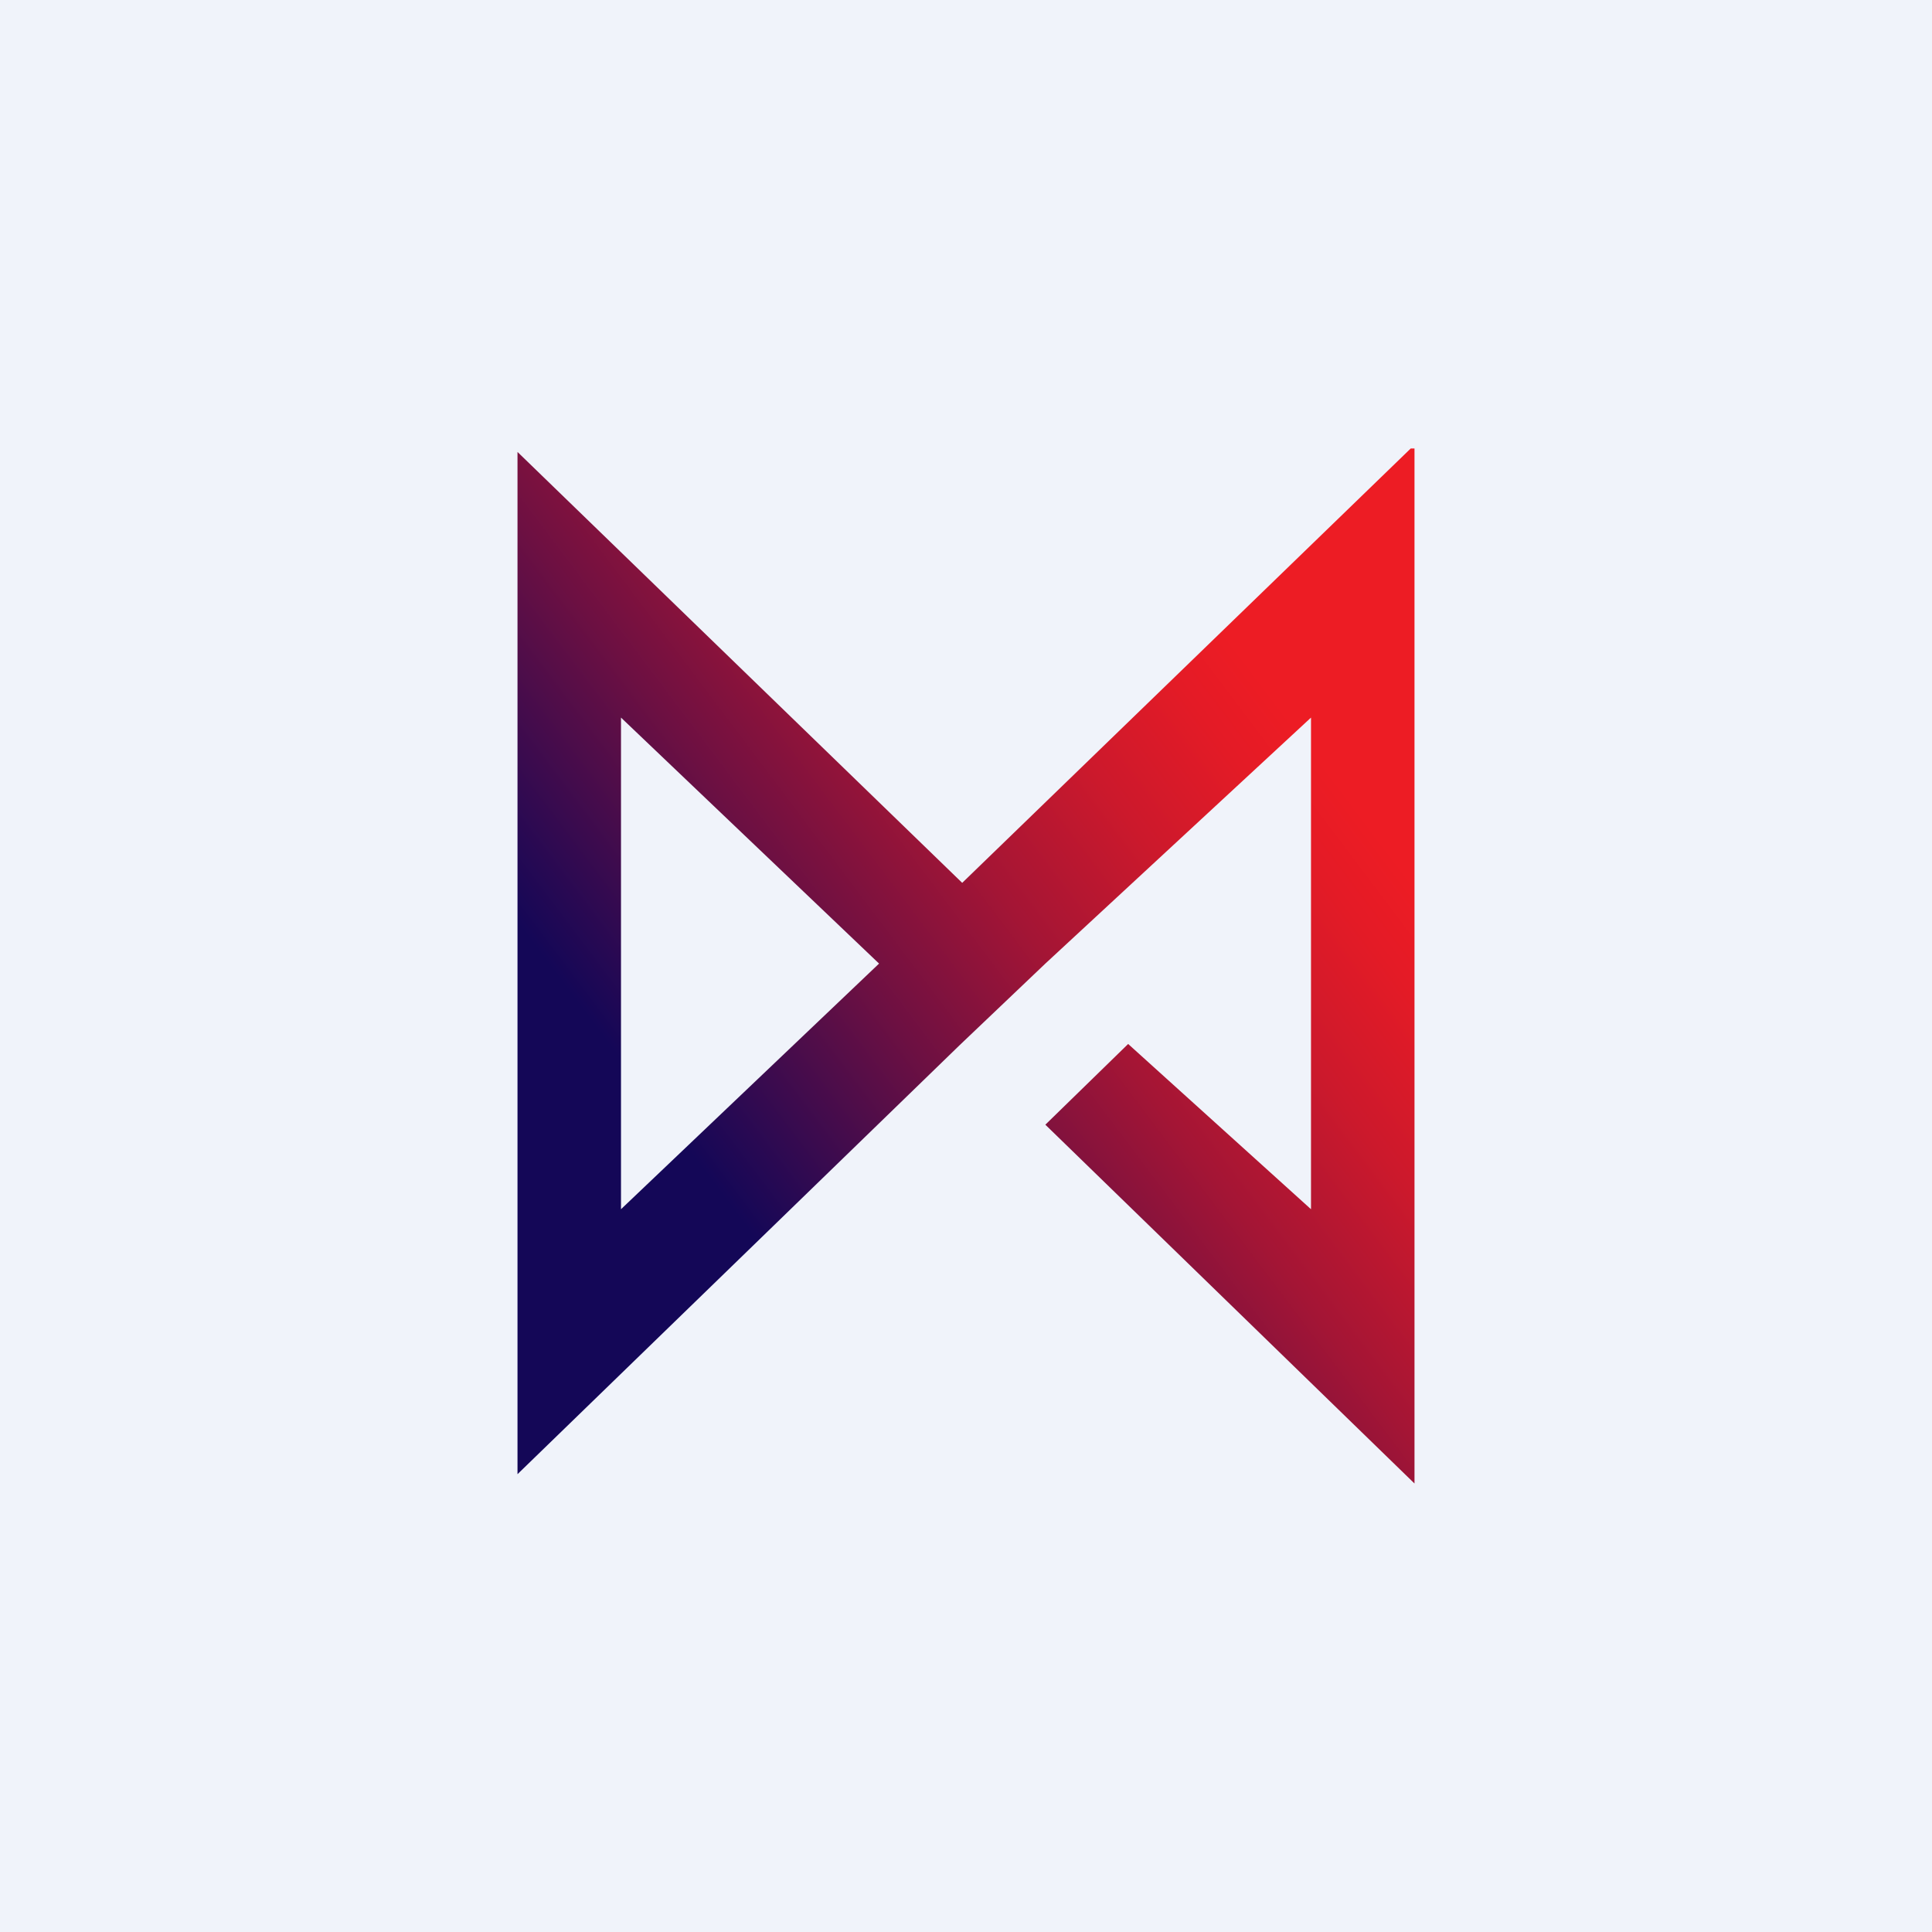
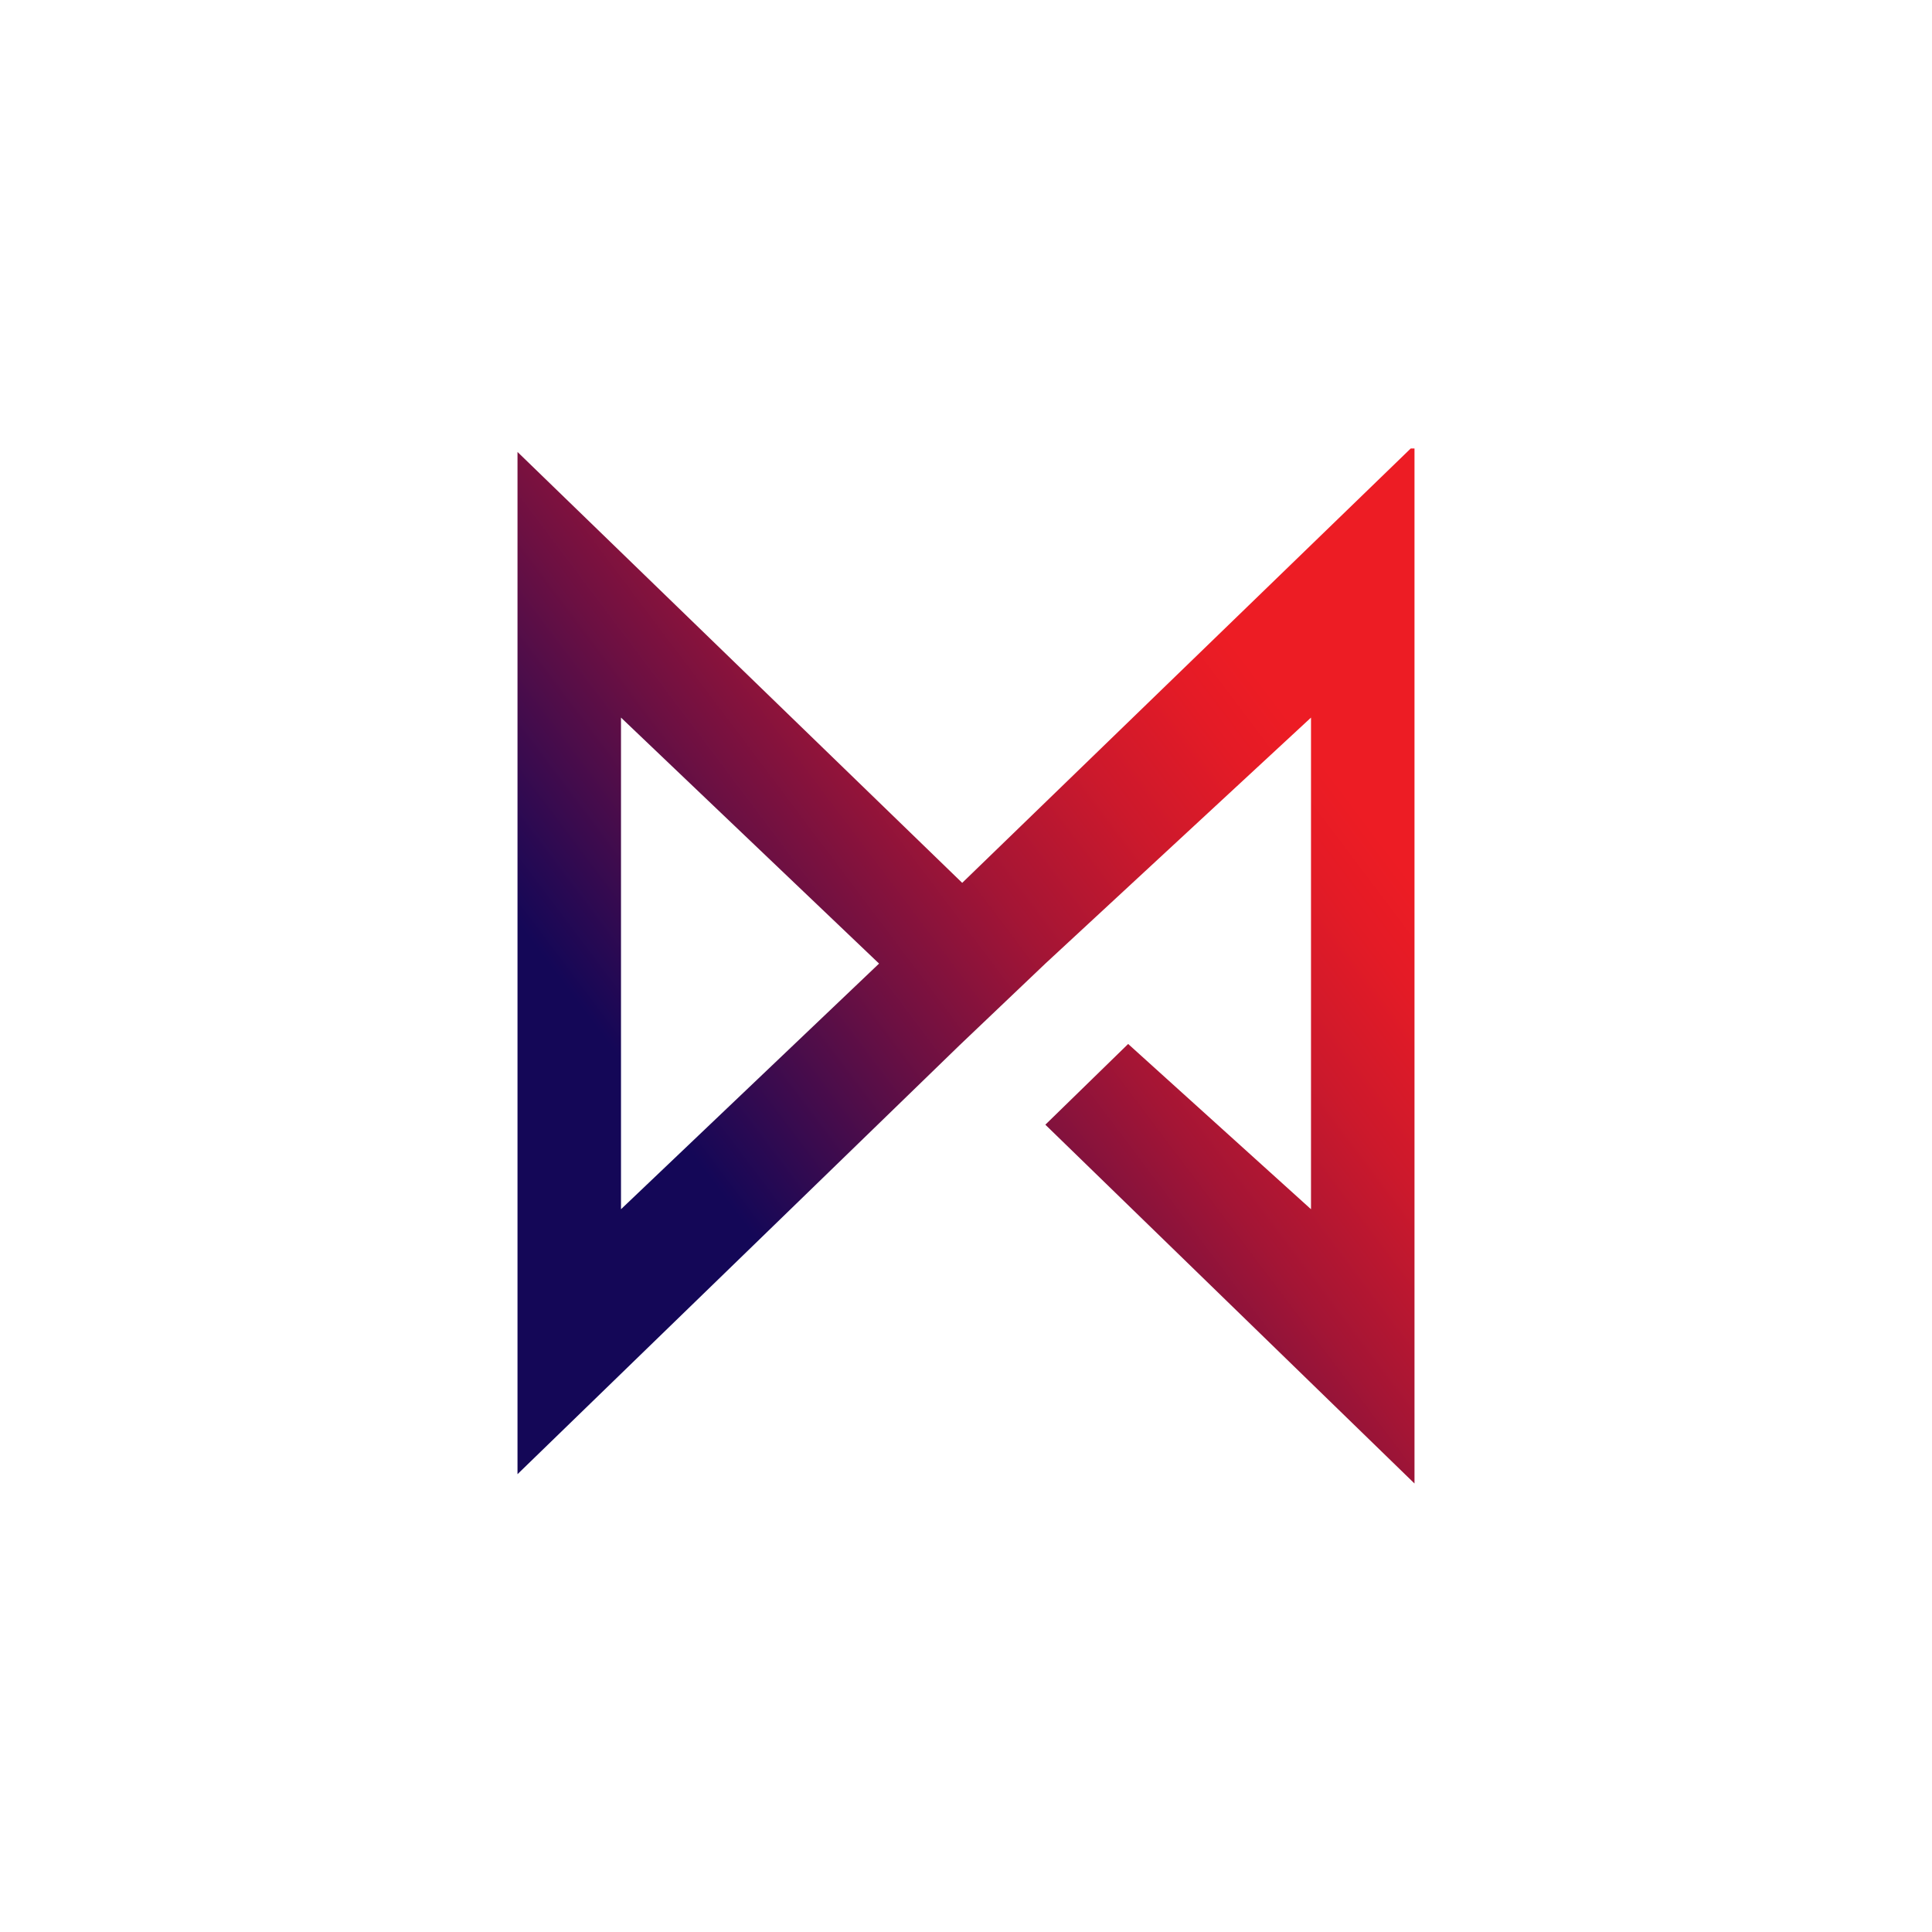
<svg xmlns="http://www.w3.org/2000/svg" width="56" height="56" viewBox="0 0 56 56">
-   <path fill="#F0F3FA" d="M0 0h56v56H0z" />
  <path d="m18 20.8 7.48 7.13L18 35.05V20.8ZM40.89 13l-13 12.59L15 13.1v29.63L27.81 30.3l2.49-2.37L38 20.8v14.25l-5.3-4.79-2.4 2.34L41 43V13h-.11Z" fill="url(#a3mj4ldod)" />
  <defs>
    <linearGradient id="a3mj4ldod" x1="14.19" y1="41.9" x2="45.36" y2="18.43" gradientUnits="userSpaceOnUse">
      <stop offset=".25" stop-color="#140757" />
      <stop offset=".29" stop-color="#270953" />
      <stop offset=".43" stop-color="#6D1042" />
      <stop offset=".55" stop-color="#A41535" />
      <stop offset=".66" stop-color="#CC192C" />
      <stop offset=".75" stop-color="#E41B26" />
      <stop offset=".8" stop-color="#ED1C24" />
    </linearGradient>
  </defs>
</svg>